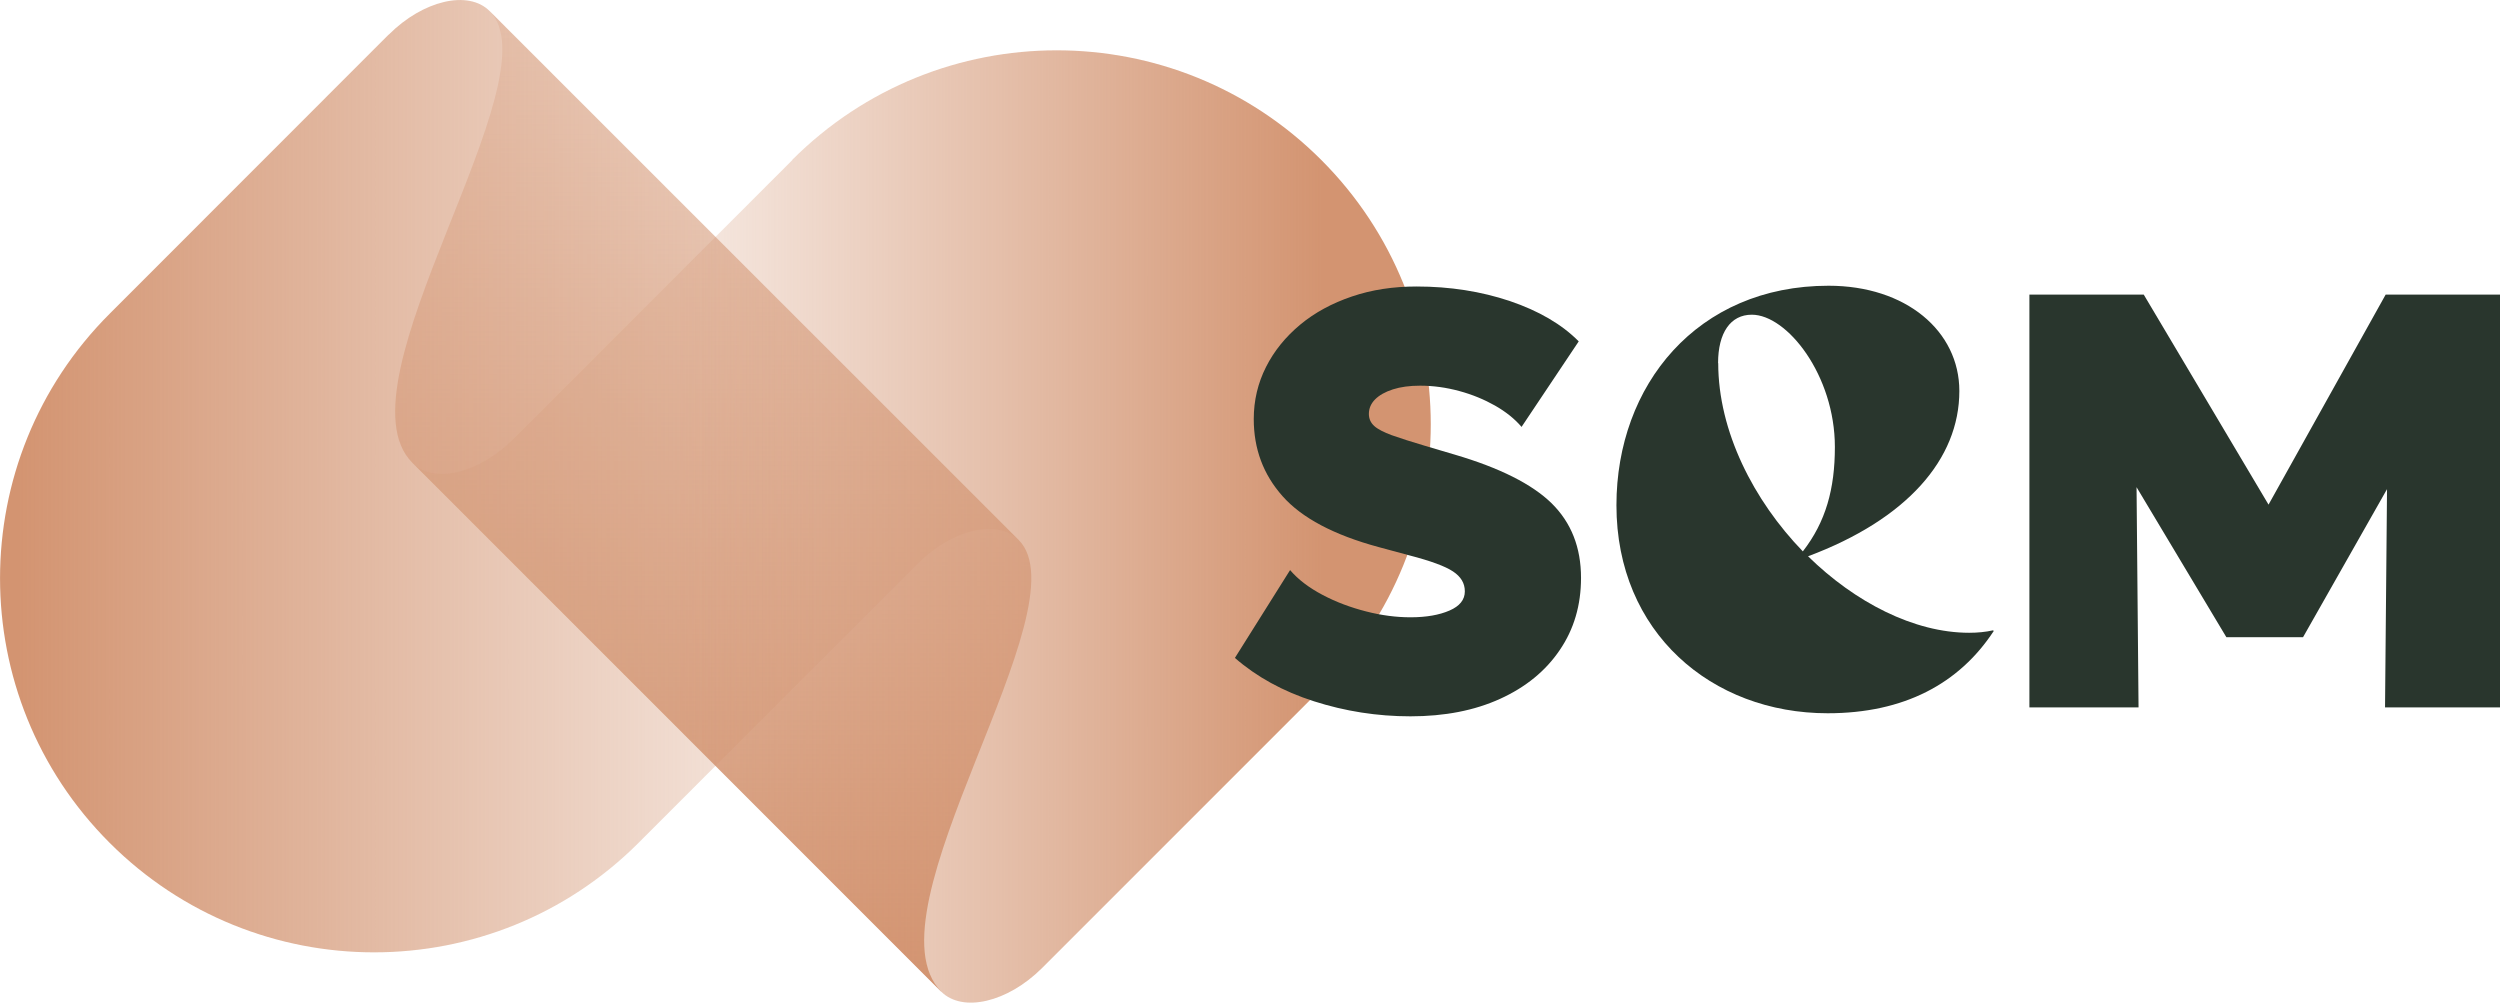
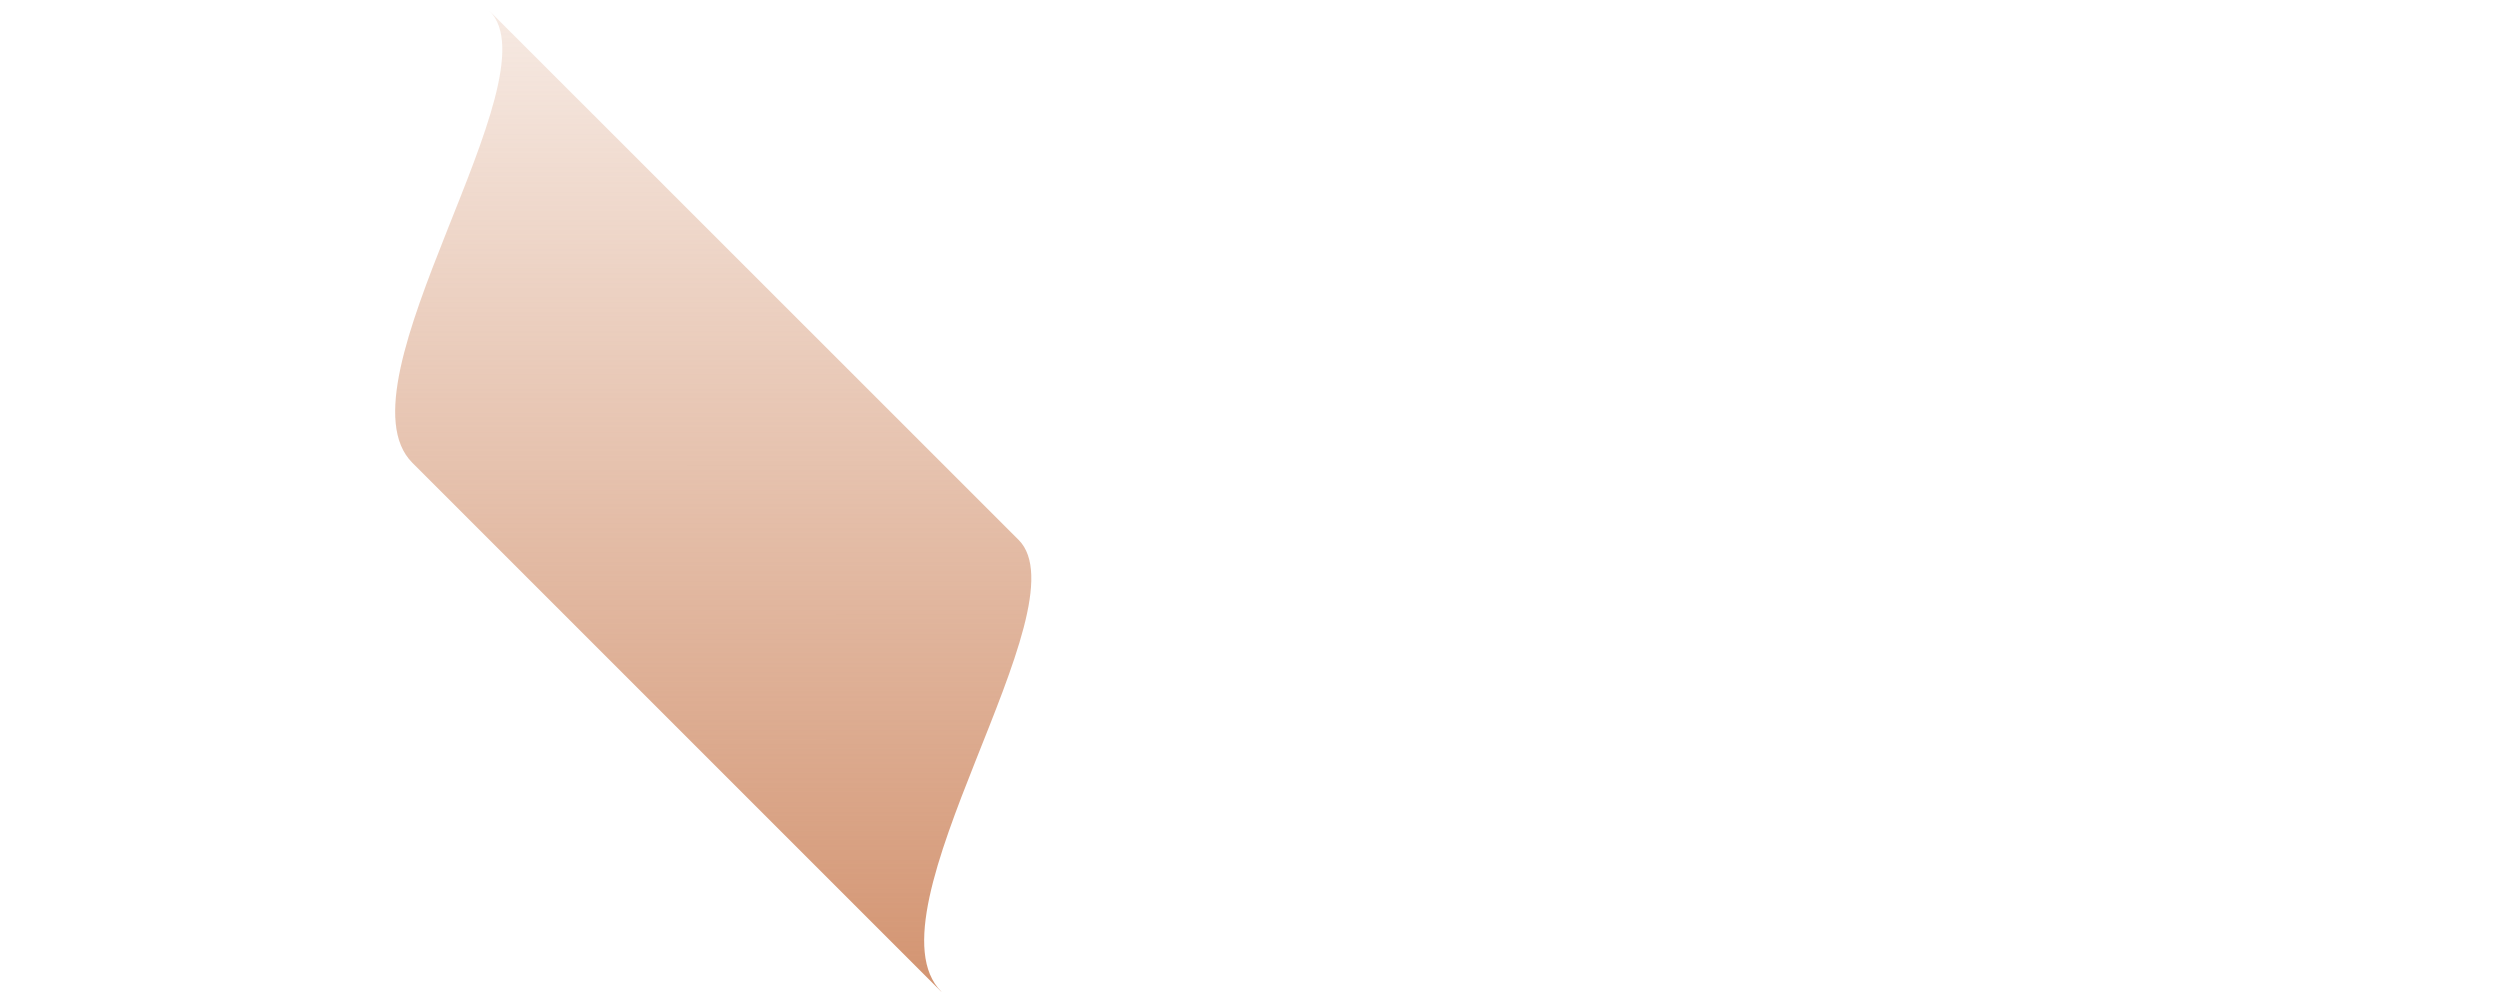
<svg xmlns="http://www.w3.org/2000/svg" xmlns:xlink="http://www.w3.org/1999/xlink" id="Laag_2" data-name="Laag 2" viewBox="0 0 163.09 65.41">
  <defs>
    <style>
      .cls-1 {
        fill: url(#Naamloos_verloop_26);
      }

      .cls-2 {
        fill: url(#Naamloos_verloop_73);
      }

      .cls-3 {
        fill: url(#Naamloos_verloop_26-2);
      }

      .cls-4 {
        fill: #29362d;
      }
    </style>
    <linearGradient id="Naamloos_verloop_26" data-name="Naamloos verloop 26" x1="-8505.05" y1="5117.17" x2="-8459.82" y2="5071.93" gradientTransform="translate(2442.12 -9567.67) rotate(-45)" gradientUnits="userSpaceOnUse">
      <stop offset="0" stop-color="#d39471" />
      <stop offset="1" stop-color="#d39471" stop-opacity=".2" />
    </linearGradient>
    <linearGradient id="Naamloos_verloop_26-2" data-name="Naamloos verloop 26" x1="161.25" y1="-6726.18" x2="124.44" y2="-6762.99" gradientTransform="translate(-4640.96 -4839.09) rotate(135)" xlink:href="#Naamloos_verloop_26" />
    <linearGradient id="Naamloos_verloop_73" data-name="Naamloos verloop 73" x1="133.11" y1="-6758.97" x2="103.36" y2="-6788.72" gradientTransform="translate(-4640.96 -4839.09) rotate(135)" gradientUnits="userSpaceOnUse">
      <stop offset="0" stop-color="#d39471" stop-opacity=".2" />
      <stop offset="1" stop-color="#d39471" />
    </linearGradient>
  </defs>
  <g id="Laag_1-2" data-name="Laag 1">
    <g>
      <path class="cls-1" d="M61.41,64.69c-5.16-5.16,9.41-25.1,5.04-29.47L31.94.72c4.37,4.37-10.2,24.3-5.04,29.47l34.51,34.51Z" />
-       <path class="cls-3" d="M25.35,2.26L7.15,20.47c-9.53,9.53-9.53,24.98,0,34.51,9.53,9.53,24.98,9.53,34.51,0l18.21-18.21c2.24-2.24,5.19-2.94,6.58-1.54l-2.52-2.52L31.94.72c-1.39-1.39-4.34-.7-6.58,1.54Z" />
-       <path class="cls-2" d="M51.69,10.44l-18.21,18.21c-2.24,2.24-5.19,2.94-6.58,1.54l2.52,2.52.59.59,31.39,31.39c1.39,1.39,4.34.7,6.58-1.54l18.21-18.21c9.53-9.53,9.53-24.98,0-34.51-9.53-9.53-24.98-9.53-34.51,0Z" />
    </g>
    <g>
-       <path class="cls-4" d="M130.06,41.17c-2.25,3.43-5.85,5.36-10.83,5.36-7.56,0-13.78-5.26-13.78-13.57,0-7.83,5.26-14.32,13.84-14.32,5.04,0,8.53,2.95,8.53,6.87,0,4.45-3.43,8.37-9.87,10.78,3.06,3,6.92,4.99,10.51,4.99.54,0,1.07-.05,1.56-.16l.05.05ZM112.09,23.69c0,4.45,2.31,8.96,5.52,12.28,1.5-1.93,2.09-4.08,2.09-6.81,0-4.67-3.11-8.63-5.42-8.63-1.39,0-2.2,1.18-2.2,3.16Z" />
-       <path class="cls-4" d="M92,46.73c-2.15,0-4.25-.33-6.28-.98-2.03-.65-3.75-1.6-5.16-2.83l3.6-5.73c.53.62,1.23,1.15,2.12,1.62s1.83.82,2.85,1.08c1.01.26,1.97.38,2.89.38,1.03,0,1.87-.15,2.54-.44.67-.29,1-.71,1-1.25s-.26-.96-.77-1.3c-.51-.34-1.46-.69-2.85-1.05l-2-.54c-2.92-.79-5.01-1.9-6.27-3.32-1.26-1.42-1.88-3.09-1.88-5.03,0-1.22.27-2.35.8-3.4.53-1.05,1.28-1.97,2.23-2.76s2.08-1.4,3.38-1.84c1.29-.44,2.7-.65,4.21-.65,2.18,0,4.21.32,6.09.95,1.88.64,3.38,1.51,4.49,2.63l-3.73,5.58c-.45-.53-1.03-.99-1.73-1.39-.71-.4-1.48-.72-2.33-.95-.85-.23-1.7-.35-2.56-.35-.68,0-1.27.08-1.77.24-.5.16-.89.38-1.16.65s-.41.59-.41.95c0,.32.12.58.35.79.23.21.61.4,1.14.6.53.19,1.25.42,2.16.69l1.96.58c2.92.86,5.03,1.92,6.31,3.17,1.28,1.26,1.92,2.88,1.92,4.87,0,1.78-.46,3.35-1.39,4.71-.92,1.36-2.22,2.42-3.89,3.18-1.67.76-3.62,1.14-5.85,1.14Z" />
-       <polygon class="cls-4" points="155.63 19.22 147.99 32.92 139.85 19.22 132.39 19.22 132.39 46.15 139.51 46.15 139.38 31.78 145.24 41.57 150.24 41.57 155.72 31.91 155.59 46.15 163.09 46.15 163.09 19.22 155.63 19.22" />
-     </g>
+       </g>
  </g>
</svg>